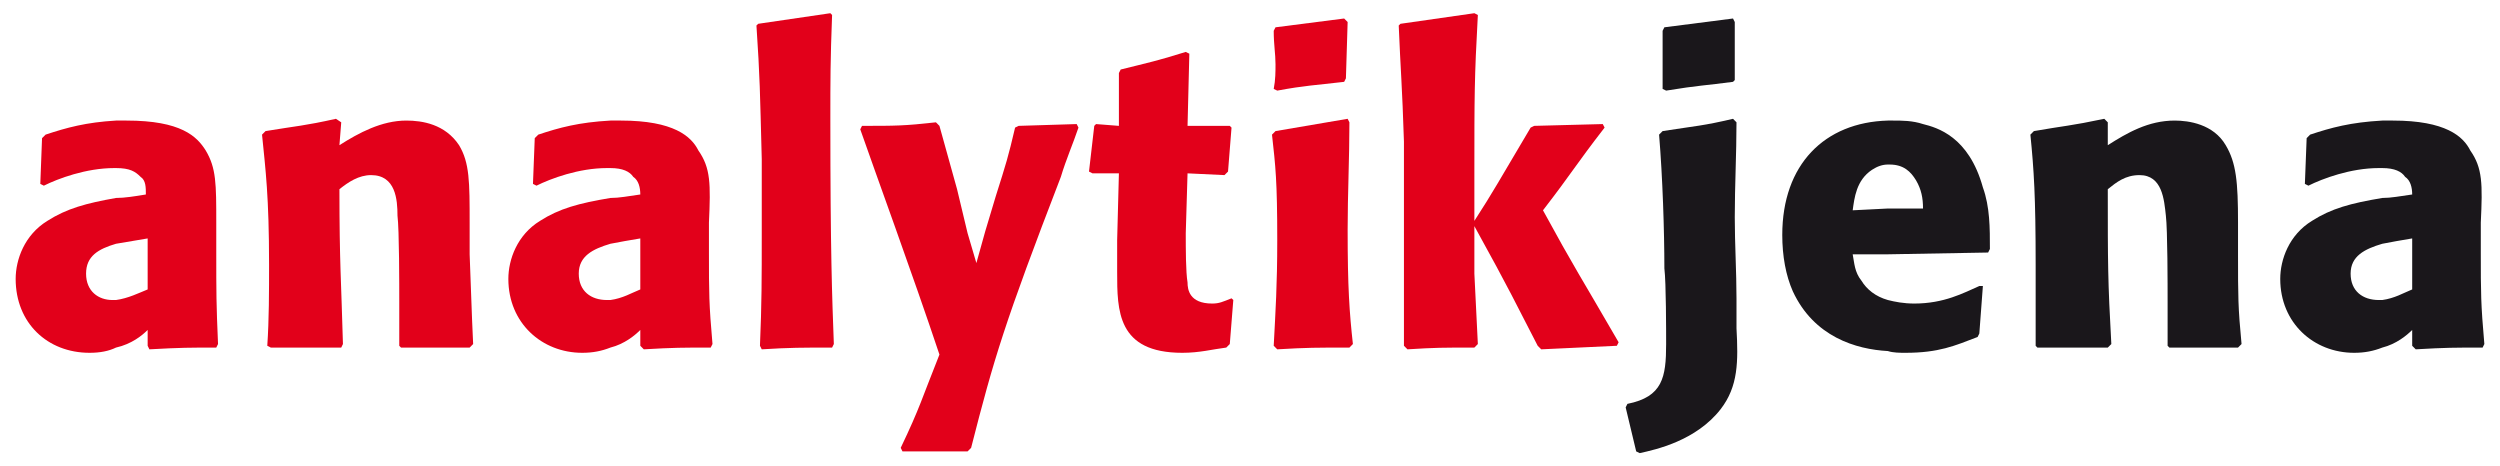
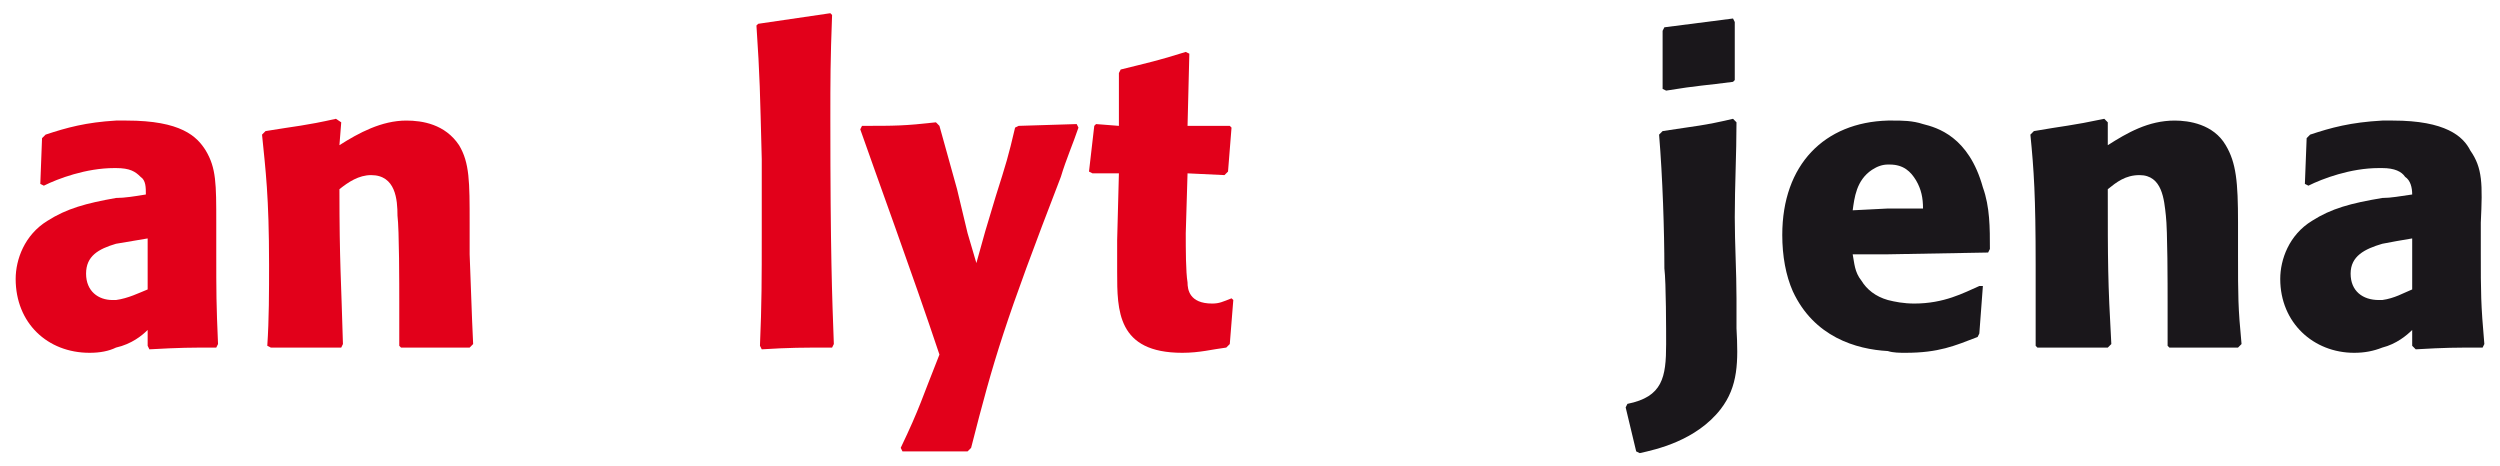
<svg xmlns="http://www.w3.org/2000/svg" width="1024" height="191" viewBox="-0.972 -0.972 183.684 34.329" id="svg4076">
  <defs id="defs4078" />
  <path d="M 14.768,17.619 L 14.768,15.415 C 14.768,12.566 14.768,11.401 13.991,10.105 C 13.344,9.069 12.178,7.904 8.161,7.904 L 7.386,7.904 C 5.183,8.033 3.759,8.422 2.203,8.939 L 1.942,9.199 L 1.814,12.566 L 2.075,12.697 C 3.109,12.18 5.183,11.401 7.258,11.401 L 7.386,11.401 C 8.421,11.401 8.809,11.659 9.199,12.05 C 9.585,12.304 9.585,12.826 9.585,13.346 C 8.809,13.473 8.03,13.602 7.386,13.602 C 5.183,13.992 3.759,14.379 2.333,15.289 C 0.649,16.323 0,18.139 0,19.562 C 0,22.802 2.333,25.001 5.442,25.001 C 6.219,25.001 6.865,24.872 7.386,24.616 C 8.549,24.356 9.328,23.709 9.717,23.319 L 9.717,24.484 L 9.845,24.745 C 12.178,24.616 12.822,24.616 14.768,24.616 L 14.898,24.356 C 14.768,21.375 14.768,20.596 14.768,17.619 M 9.717,20.336 C 9.069,20.596 8.29,20.99 7.386,21.115 L 7.124,21.115 C 6.089,21.115 5.183,20.469 5.183,19.172 C 5.183,17.878 6.089,17.358 7.386,16.974 C 8.161,16.843 8.939,16.712 9.717,16.581 L 9.717,20.336 z" id="path3873" style="fill:#e2001a;fill-opacity:1;fill-rule:nonzero;stroke:none" />
  <path d="M 33.421,24.616 L 28.369,24.616 L 28.24,24.484 L 28.24,21.246 C 28.24,20.084 28.24,15.936 28.109,14.9 C 28.109,13.732 27.979,11.919 26.166,11.919 C 25.26,11.919 24.485,12.435 23.835,12.957 C 23.835,18.395 23.968,19.692 24.094,24.356 L 23.968,24.616 L 18.784,24.616 L 18.524,24.484 C 18.655,22.543 18.655,20.469 18.655,18.525 C 18.655,13.473 18.395,11.53 18.137,8.939 L 18.395,8.679 C 20.726,8.294 21.244,8.294 23.578,7.774 L 23.968,8.033 L 23.835,9.716 C 25.26,8.81 26.942,7.904 28.759,7.904 C 29.922,7.904 31.608,8.162 32.641,9.716 C 33.421,11.012 33.421,12.435 33.421,15.415 L 33.421,17.75 C 33.549,20.858 33.549,21.635 33.679,24.356 L 33.421,24.616 z" id="path3875" style="fill:#e2001a;fill-opacity:1;fill-rule:nonzero;stroke:none" />
-   <path d="M 51.038,17.619 L 51.038,15.415 C 51.167,12.566 51.167,11.401 50.26,10.105 C 49.741,9.069 48.447,7.904 44.562,7.904 L 43.784,7.904 C 41.454,8.033 40.026,8.422 38.474,8.939 L 38.214,9.199 L 38.083,12.566 L 38.343,12.697 C 39.38,12.18 41.454,11.401 43.526,11.401 L 43.784,11.401 C 44.693,11.401 45.209,11.659 45.469,12.05 C 45.855,12.304 45.985,12.826 45.985,13.346 C 45.078,13.473 44.431,13.602 43.784,13.602 C 41.454,13.992 40.026,14.379 38.601,15.289 C 36.917,16.323 36.271,18.139 36.271,19.562 C 36.271,22.802 38.733,25.001 41.711,25.001 C 42.49,25.001 43.136,24.872 43.784,24.616 C 44.82,24.356 45.599,23.709 45.985,23.319 L 45.985,24.484 L 46.244,24.745 C 48.447,24.616 49.096,24.616 51.167,24.616 L 51.299,24.356 C 51.038,21.375 51.038,20.596 51.038,17.619 M 45.985,20.336 C 45.337,20.596 44.693,20.99 43.784,21.115 L 43.526,21.115 C 42.36,21.115 41.454,20.469 41.454,19.172 C 41.454,17.878 42.49,17.358 43.784,16.974 C 44.431,16.843 45.209,16.712 45.985,16.581 L 45.985,20.336 z" id="path3877" style="fill:#e2001a;fill-opacity:1;fill-rule:nonzero;stroke:none" />
  <path d="M 60.104,24.616 C 57.905,24.616 56.998,24.616 54.926,24.745 L 54.794,24.484 C 54.926,21.375 54.926,19.562 54.926,16.195 L 54.926,10.751 C 54.794,5.699 54.794,4.794 54.535,0.906 L 54.665,0.78 L 59.976,0 L 60.104,0.131 C 59.976,3.5 59.976,4.923 59.976,7.774 C 59.976,17.619 60.104,20.858 60.233,24.356 L 60.104,24.616 z" id="path3879" style="fill:#e2001a;fill-opacity:1;fill-rule:nonzero;stroke:none" />
  <path d="M 78.241,8.422 C 77.851,9.585 77.335,10.751 76.945,12.05 C 72.8,22.802 72.024,25.391 70.339,31.997 L 70.079,32.259 L 67.749,32.259 L 65.286,32.259 L 65.156,31.997 C 66.582,29.02 66.711,28.372 68.007,25.131 C 66.062,19.304 63.215,11.53 62.178,8.549 L 62.307,8.294 C 64.767,8.294 65.416,8.294 67.749,8.033 L 68.007,8.294 L 69.304,12.957 L 70.079,16.195 L 70.726,18.395 L 71.376,16.066 L 72.154,13.473 C 72.931,11.012 73.061,10.623 73.576,8.422 L 73.835,8.294 L 78.11,8.162 L 78.241,8.422 z" id="path3881" style="fill:#e2001a;fill-opacity:1;fill-rule:nonzero;stroke:none" />
  <path d="M 89.641,21.115 L 89.382,24.356 L 89.123,24.616 C 88.085,24.745 87.179,25.001 85.884,25.001 C 81.09,25.001 81.09,21.896 81.09,19.046 L 81.09,16.712 L 81.219,11.79 L 79.276,11.79 L 79.017,11.659 L 79.405,8.294 L 79.535,8.162 L 81.219,8.294 L 81.219,4.405 L 81.35,4.146 C 83.424,3.63 84.069,3.5 86.141,2.85 L 86.404,2.981 L 86.272,8.294 L 89.382,8.294 L 89.51,8.422 L 89.252,11.659 L 88.99,11.919 L 86.272,11.79 L 86.141,16.195 C 86.141,17.358 86.141,19.046 86.272,19.823 C 86.272,20.336 86.404,21.375 88.085,21.375 C 88.604,21.375 88.862,21.246 89.51,20.99 L 89.641,21.115 z" id="path3883" style="fill:#e2001a;fill-opacity:1;fill-rule:nonzero;stroke:none" />
-   <path d="M 98.189,24.616 C 95.729,24.616 95.082,24.616 92.876,24.745 L 92.616,24.484 C 92.748,21.896 92.876,20.084 92.876,16.712 C 92.876,12.304 92.748,11.273 92.489,8.939 L 92.748,8.679 L 98.058,7.774 L 98.189,8.033 C 98.189,10.623 98.058,13.346 98.058,15.936 C 98.058,20.209 98.189,22.021 98.445,24.356 L 98.189,24.616 z M 97.801,5.053 C 95.599,5.314 94.953,5.314 92.876,5.699 L 92.616,5.574 C 92.748,4.923 92.748,4.276 92.748,3.756 C 92.748,2.981 92.616,2.334 92.616,1.296 L 92.748,1.038 L 97.801,0.39 L 98.058,0.649 L 97.931,4.794 L 97.801,5.053 z" id="path3885" style="fill:#e2001a;fill-opacity:1;fill-rule:nonzero;stroke:none" />
-   <path d="M 117.877,24.484 L 112.311,24.745 L 112.05,24.484 C 110.369,21.246 110.108,20.596 107.388,15.676 L 107.388,19.172 L 107.644,24.356 L 107.388,24.616 C 105.052,24.616 104.536,24.616 102.463,24.745 L 102.203,24.484 L 102.203,9.456 C 102.078,5.444 101.946,4.016 101.819,0.906 L 101.946,0.78 L 107.388,0 L 107.644,0.131 C 107.388,4.794 107.388,6.091 107.388,11.79 L 107.388,15.289 C 108.811,13.085 109.071,12.566 111.53,8.422 L 111.79,8.294 L 116.84,8.162 L 116.975,8.422 C 114.769,11.273 114.638,11.659 112.439,14.51 C 114.769,18.788 115.16,19.304 118.007,24.225 L 117.877,24.484 z" id="path3887" style="fill:#e2001a;fill-opacity:1;fill-rule:nonzero;stroke:none" />
  <path d="M 126.685,8.033 C 126.685,10.364 126.558,12.697 126.558,15.031 C 126.558,16.974 126.685,19.046 126.685,20.99 L 126.685,23.189 C 126.817,25.652 126.817,27.466 125.521,29.148 C 123.707,31.481 120.731,32.129 119.562,32.386 L 119.301,32.259 L 118.526,29.02 L 118.656,28.76 C 121.246,28.241 121.505,26.815 121.505,24.356 C 121.505,23.449 121.505,19.823 121.376,18.788 C 121.376,16.066 121.246,12.05 120.986,8.939 L 121.246,8.679 C 123.707,8.294 124.224,8.294 126.429,7.774 L 126.685,8.033 z M 126.429,5.053 C 124.484,5.314 123.839,5.314 121.505,5.699 L 121.246,5.574 L 121.246,1.296 L 121.376,1.038 L 126.429,0.39 L 126.558,0.649 L 126.558,4.923 L 126.429,5.053 z" id="path3889" style="fill:#1a171b;fill-opacity:1;fill-rule:nonzero;stroke:none" />
  <path d="M 145.21,17.619 L 145.341,17.358 C 145.341,15.805 145.341,14.254 144.824,12.826 C 143.786,9.069 141.452,8.422 140.417,8.162 C 139.64,7.904 138.865,7.904 138.216,7.904 L 137.827,7.904 C 133.166,8.033 130.055,11.141 130.055,16.323 C 130.055,17.878 130.316,19.304 130.83,20.469 C 132.389,23.836 135.496,24.745 137.827,24.872 C 138.216,25.001 138.732,25.001 139.125,25.001 C 141.583,25.001 142.75,24.484 144.436,23.836 L 144.562,23.578 L 144.824,20.084 L 144.562,20.084 C 143.396,20.596 141.974,21.375 139.77,21.375 C 138.991,21.375 138.342,21.246 137.827,21.115 C 136.921,20.858 136.276,20.336 135.884,19.692 C 135.367,19.046 135.367,18.395 135.239,17.75 L 137.827,17.75 L 145.21,17.619 z M 135.239,14.51 C 135.367,13.602 135.496,12.304 136.659,11.53 C 137.051,11.273 137.438,11.141 137.827,11.141 L 137.958,11.141 C 138.991,11.141 139.51,11.659 139.903,12.304 C 140.287,12.957 140.417,13.602 140.417,14.379 L 137.827,14.379 L 135.239,14.51 z" id="path3891" style="fill:#1a171b;fill-opacity:1;fill-rule:nonzero;stroke:none" />
  <path d="M 163.607,24.616 L 158.553,24.616 L 158.423,24.484 L 158.423,21.246 C 158.423,20.084 158.423,15.936 158.295,14.9 C 158.167,13.732 158.036,11.919 156.356,11.919 C 155.317,11.919 154.666,12.435 154.019,12.957 C 154.019,18.395 154.019,19.692 154.28,24.356 L 154.019,24.616 L 148.836,24.616 L 148.709,24.484 L 148.709,18.525 C 148.709,13.473 148.58,11.53 148.321,8.939 L 148.58,8.679 C 150.779,8.294 151.3,8.294 153.761,7.774 L 154.019,8.033 L 154.019,9.716 C 155.445,8.81 157.001,7.904 158.944,7.904 C 159.979,7.904 161.794,8.162 162.7,9.716 C 163.476,11.012 163.607,12.435 163.607,15.415 L 163.607,17.75 C 163.607,20.858 163.607,21.635 163.866,24.356 L 163.607,24.616 z" id="path3893" style="fill:#1a171b;fill-opacity:1;fill-rule:nonzero;stroke:none" />
  <path d="M 181.48,17.619 L 181.48,15.415 C 181.613,12.566 181.613,11.401 180.705,10.105 C 180.188,9.069 178.893,7.904 175.009,7.904 L 174.227,7.904 C 171.896,8.033 170.471,8.422 168.915,8.939 L 168.659,9.199 L 168.529,12.566 L 168.789,12.697 C 169.822,12.18 171.896,11.401 173.969,11.401 L 174.227,11.401 C 175.135,11.401 175.651,11.659 175.911,12.05 C 176.3,12.304 176.429,12.826 176.429,13.346 C 175.521,13.473 174.874,13.602 174.227,13.602 C 171.896,13.992 170.471,14.379 169.048,15.289 C 167.36,16.323 166.715,18.139 166.715,19.562 C 166.715,22.802 169.176,25.001 172.155,25.001 C 172.931,25.001 173.58,24.872 174.227,24.616 C 175.264,24.356 176.039,23.709 176.429,23.319 L 176.429,24.484 L 176.689,24.745 C 178.893,24.616 179.537,24.616 181.613,24.616 L 181.741,24.356 C 181.48,21.375 181.48,20.596 181.48,17.619 M 176.429,20.336 C 175.785,20.596 175.135,20.99 174.227,21.115 L 173.969,21.115 C 172.801,21.115 171.896,20.469 171.896,19.172 C 171.896,17.878 172.931,17.358 174.227,16.974 C 174.874,16.843 175.651,16.712 176.429,16.581 L 176.429,20.336 z" id="path3895" style="fill:#1a171b;fill-opacity:1;fill-rule:nonzero;stroke:none" />
</svg>